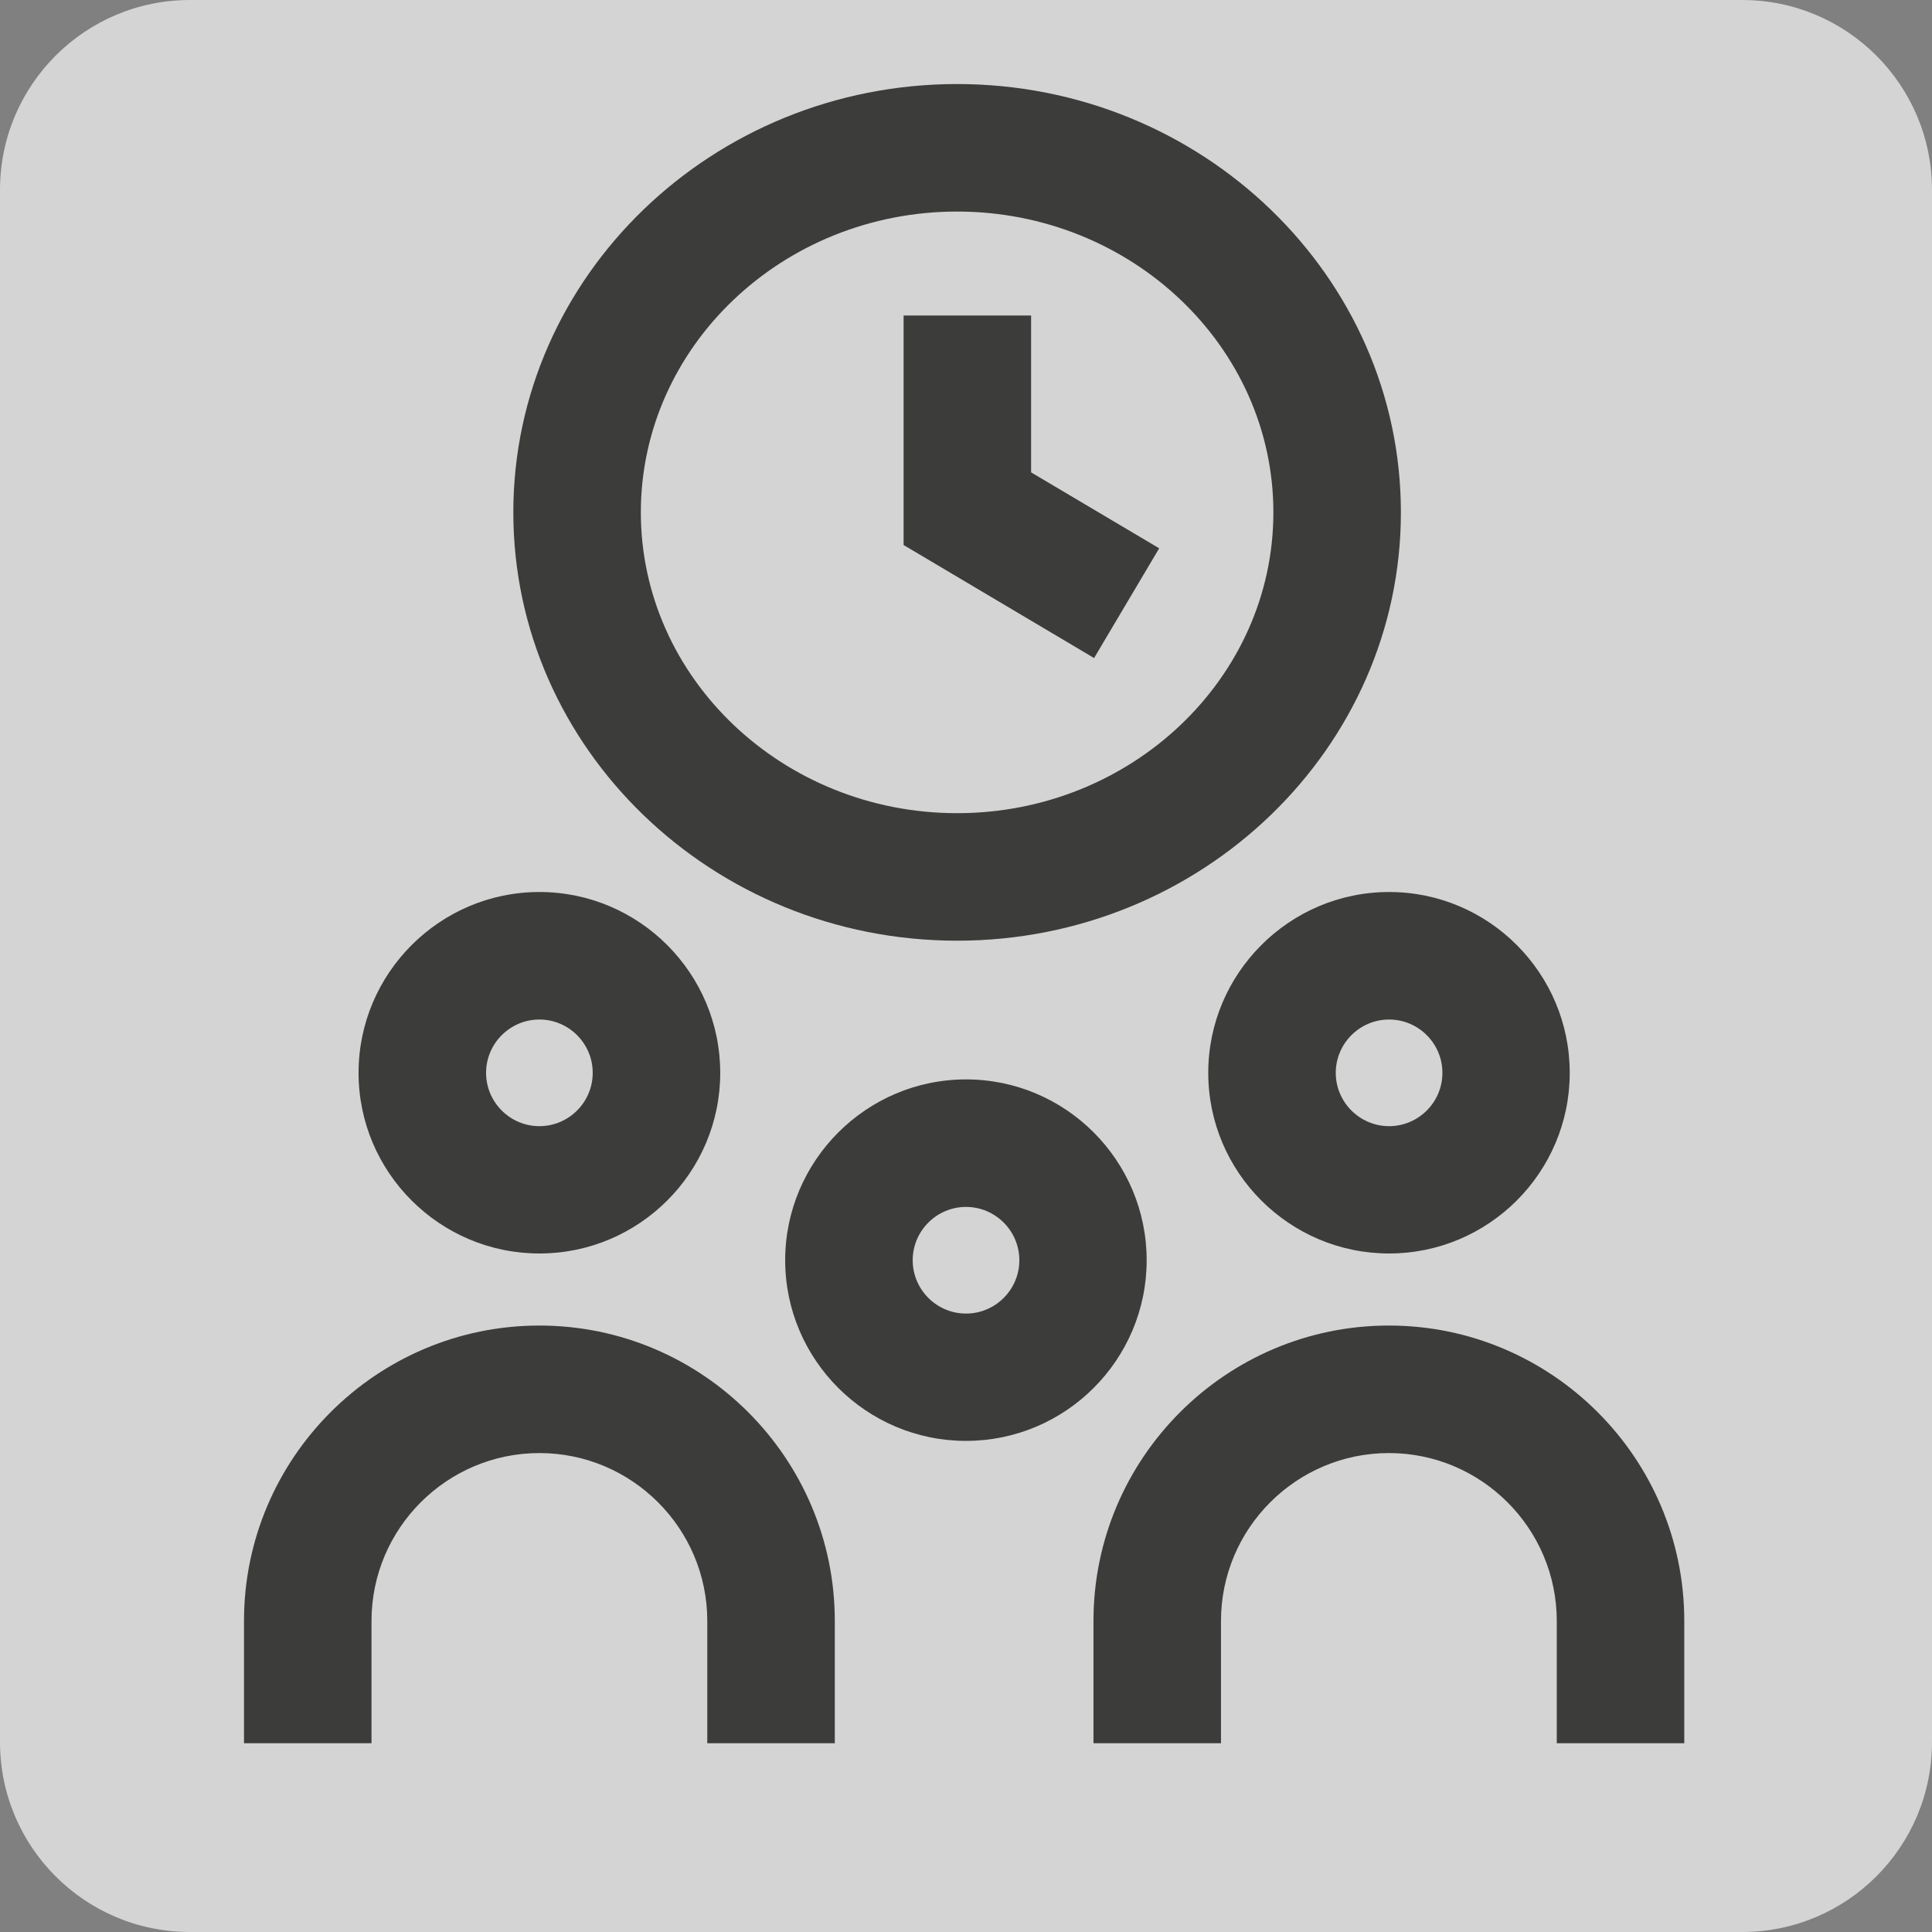
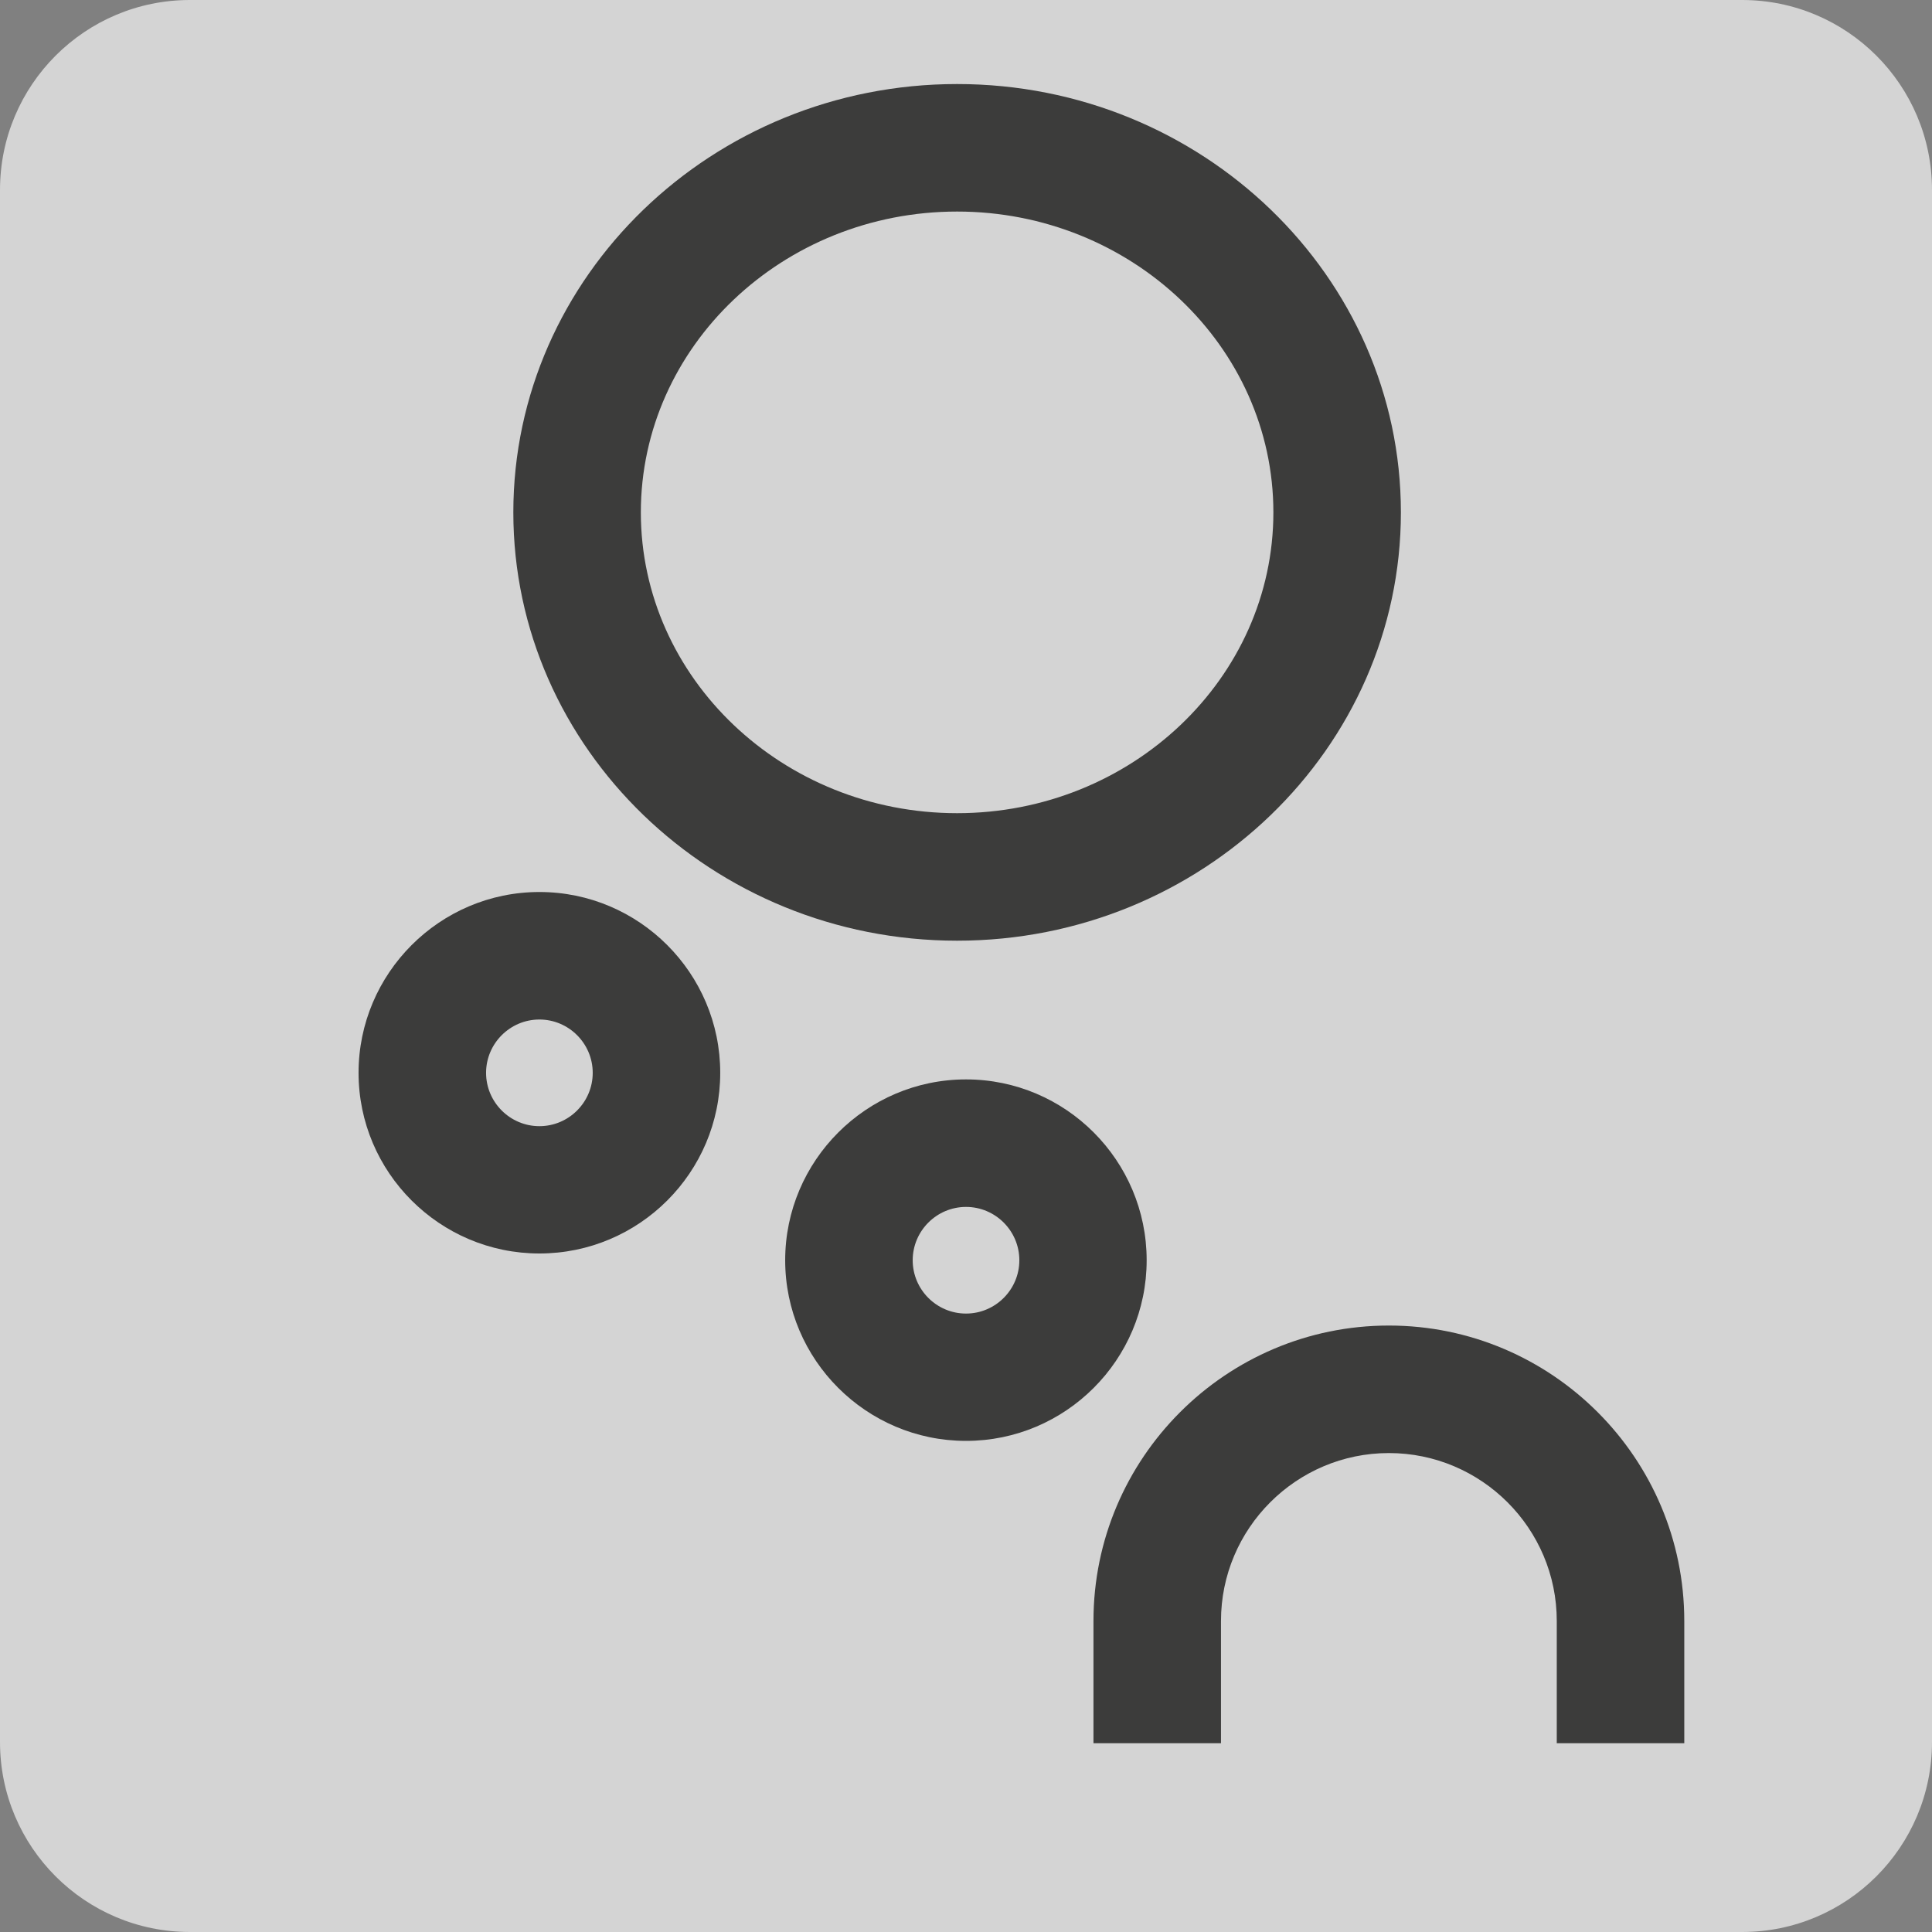
<svg xmlns="http://www.w3.org/2000/svg" width="100" height="100" viewBox="0 0 100 100" fill="none">
  <rect x="0" y="0" width="100" height="100" fill="#808080" stroke="none" />
  <g clip-path="url(#clip0_2007_14011)">
    <path opacity="0.66" d="M90.17 0H9.83C4.401 0 0 4.401 0 9.83V90.17C0 95.599 4.401 100 9.83 100H90.17C95.599 100 100 95.599 100 90.17V9.83C100 4.401 95.599 0 90.17 0Z" fill="white" />
-     <path d="M71.899 64.88C66.739 64.88 62.539 60.68 62.539 55.53C62.539 50.38 66.739 46.17 71.899 46.17C77.059 46.17 81.249 50.37 81.249 55.53C81.249 60.69 77.049 64.88 71.899 64.88ZM71.899 52.77C70.379 52.77 69.139 54.01 69.139 55.53C69.139 57.05 70.379 58.29 71.899 58.29C73.419 58.29 74.659 57.05 74.659 55.53C74.659 54.01 73.419 52.77 71.899 52.77Z" fill="#3C3C3B" />
    <path d="M50.001 74.58C44.841 74.58 40.641 70.38 40.641 65.23C40.641 60.08 44.841 55.87 50.001 55.87C55.161 55.87 59.351 60.07 59.351 65.23C59.351 70.39 55.151 74.58 50.001 74.58ZM50.001 62.47C48.481 62.47 47.241 63.71 47.241 65.23C47.241 66.75 48.481 67.99 50.001 67.99C51.521 67.99 52.761 66.75 52.761 65.23C52.761 63.71 51.521 62.47 50.001 62.47Z" fill="#3C3C3B" />
    <path d="M49.54 48.69C36.87 48.69 26.57 38.74 26.57 26.52C26.57 14.3 36.87 4.35 49.54 4.35C62.21 4.35 72.51 14.3 72.51 26.52C72.51 38.74 62.2 48.69 49.54 48.69ZM49.54 10.95C40.51 10.95 33.17 17.94 33.17 26.52C33.17 35.1 40.52 42.09 49.54 42.09C58.56 42.09 65.91 35.1 65.91 26.52C65.91 17.94 58.56 10.95 49.54 10.95Z" fill="#3C3C3B" />
    <path d="M87.178 90.23H80.578V83.9C80.578 79.11 76.678 75.21 71.888 75.21C67.098 75.21 63.198 79.11 63.198 83.9V90.23H56.598V83.9C56.598 75.47 63.458 68.61 71.888 68.61C80.318 68.61 87.178 75.47 87.178 83.9V90.23Z" fill="#3C3C3B" />
    <path d="M27.919 64.88C22.759 64.88 18.559 60.68 18.559 55.53C18.559 50.38 22.759 46.17 27.919 46.17C33.079 46.17 37.279 50.37 37.279 55.53C37.279 60.69 33.079 64.88 27.919 64.88ZM27.919 52.77C26.399 52.77 25.159 54.01 25.159 55.53C25.159 57.05 26.399 58.29 27.919 58.29C29.439 58.29 30.679 57.05 30.679 55.53C30.679 54.01 29.439 52.77 27.919 52.77Z" fill="#3C3C3B" />
-     <path d="M43.209 90.23H36.609V83.9C36.609 79.11 32.709 75.21 27.919 75.21C23.129 75.21 19.229 79.11 19.229 83.9V90.23H12.629V83.9C12.629 75.47 19.489 68.61 27.919 68.61C36.349 68.61 43.209 75.47 43.209 83.9V90.23Z" fill="#3C3C3B" />
-     <path d="M56.63 34.06L46.77 28.21V16.33H53.37V24.45L59.999 28.38L56.63 34.06Z" fill="#3C3C3B" />
  </g>
  <defs>
    <clipPath id="clip0_2007_14011">
      <rect width="100" height="100" fill="white" />
    </clipPath>
  </defs>
</svg>